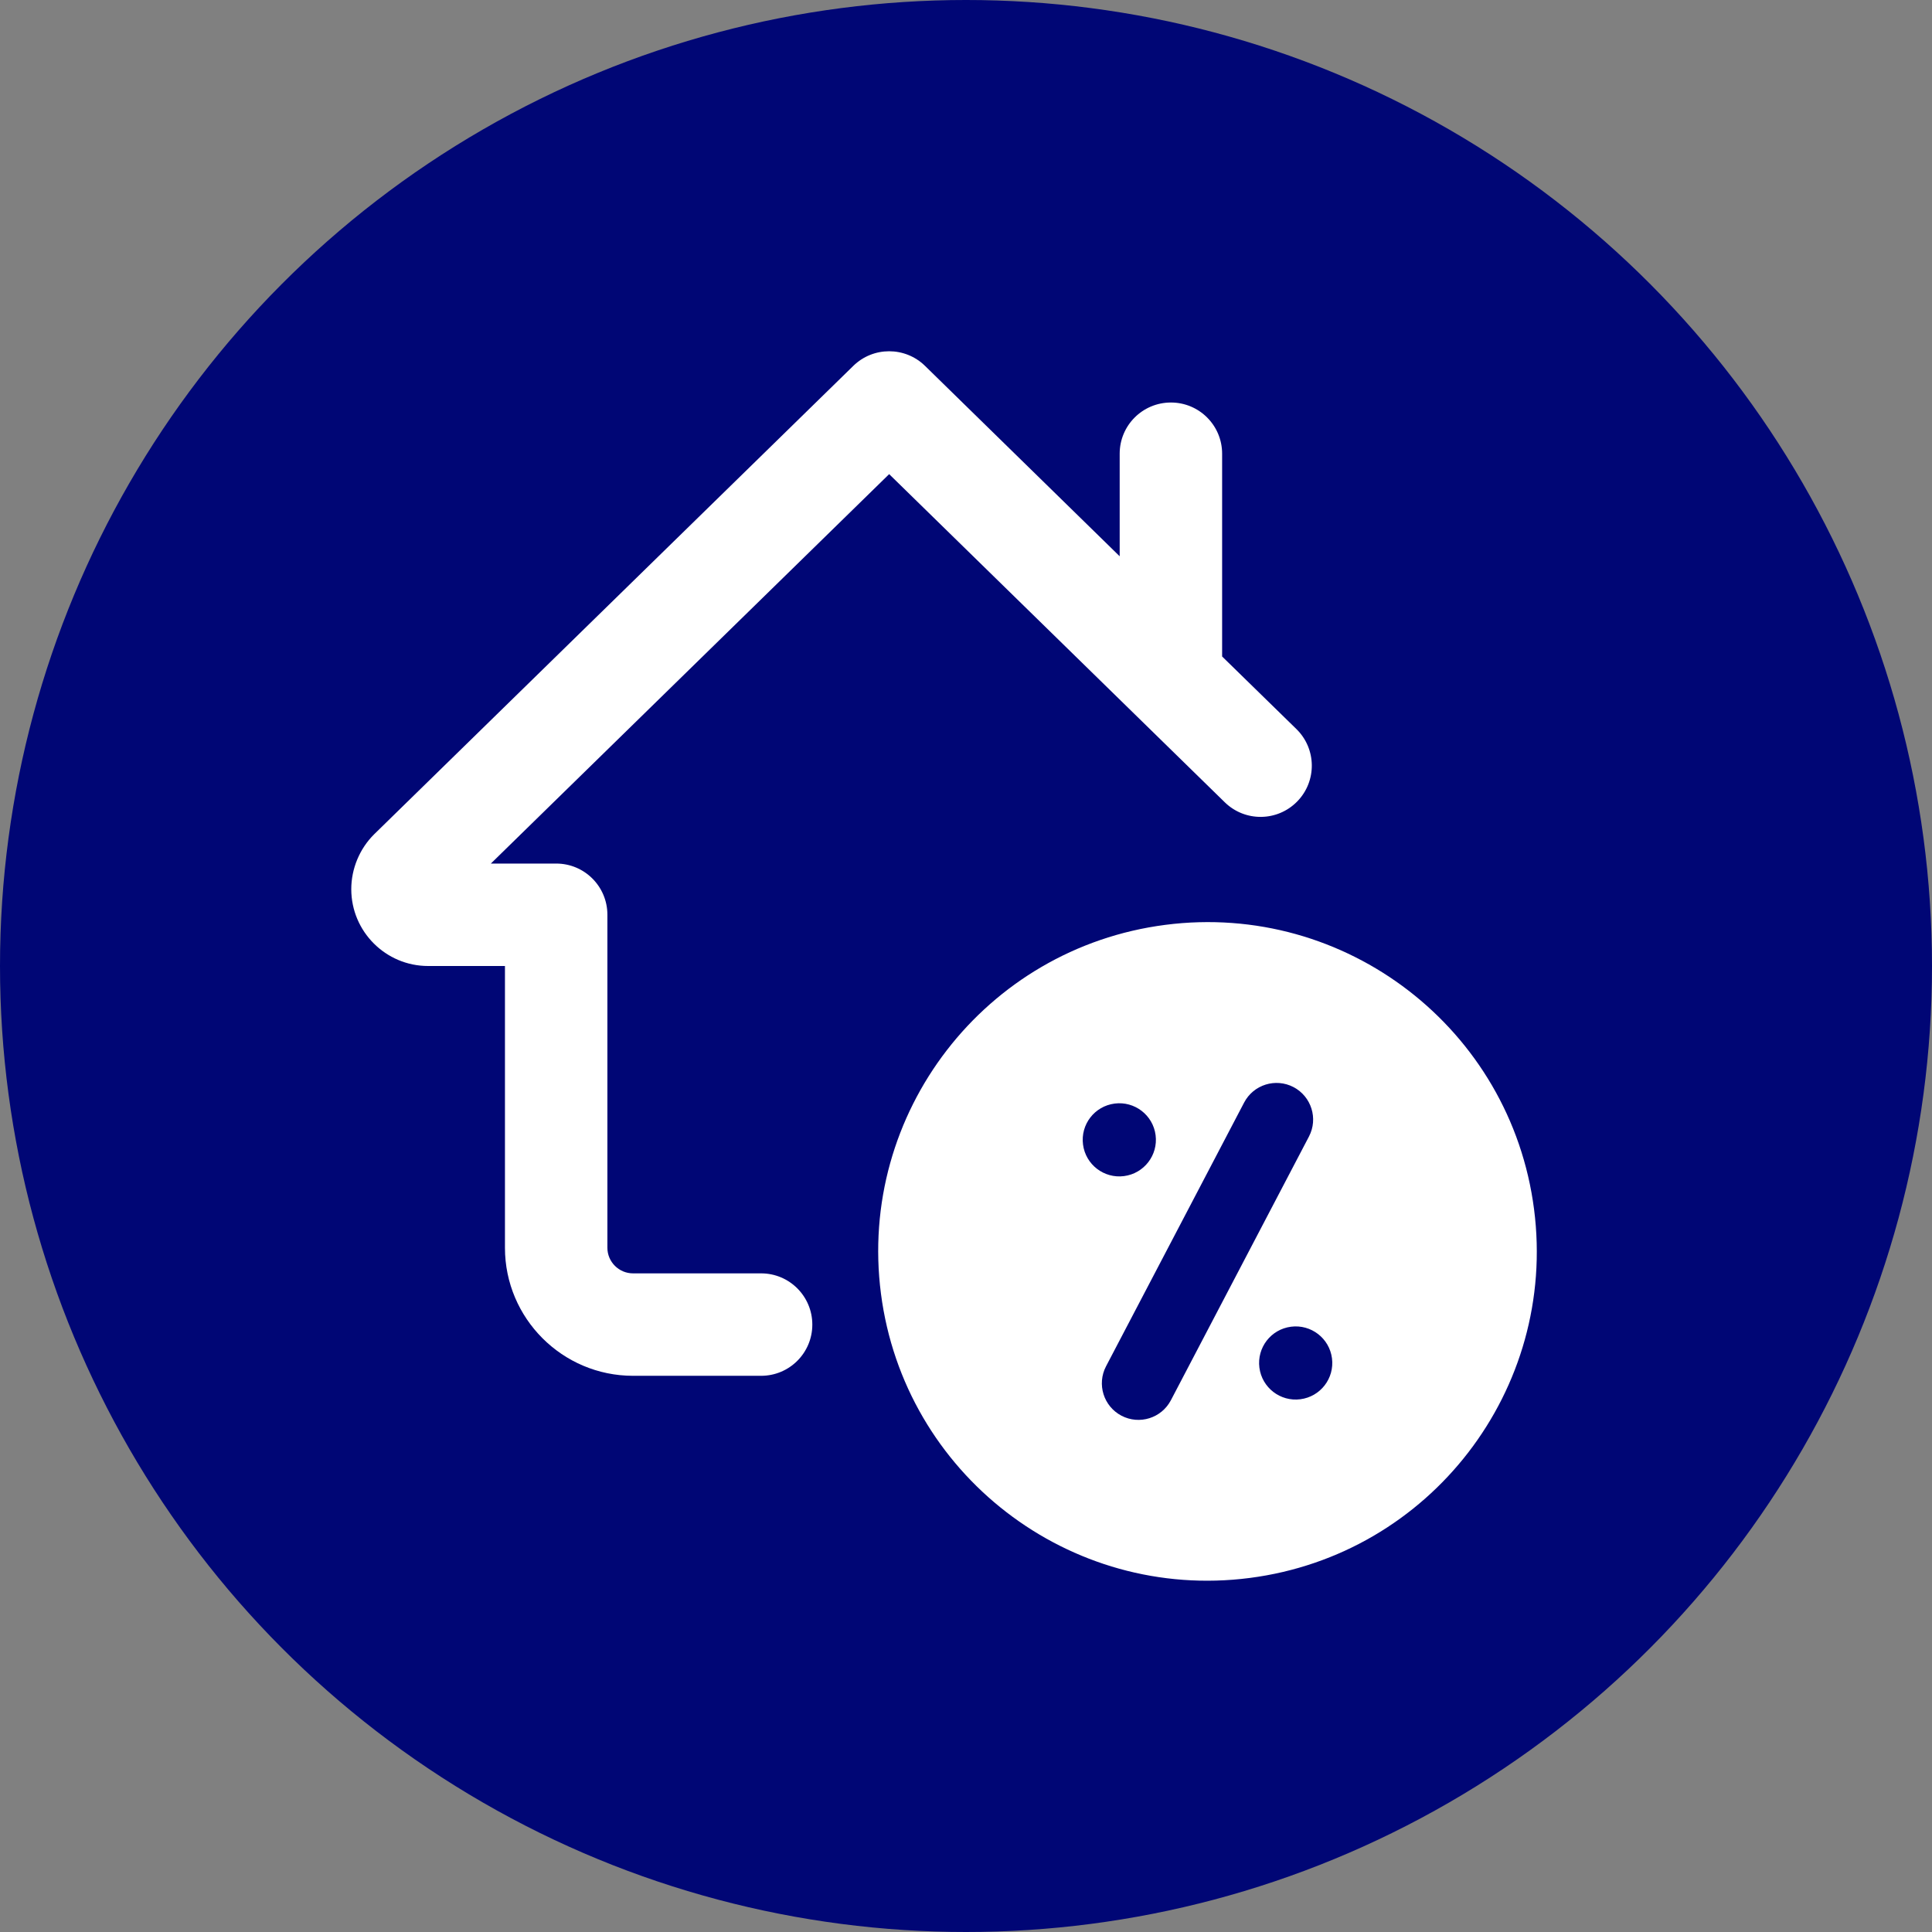
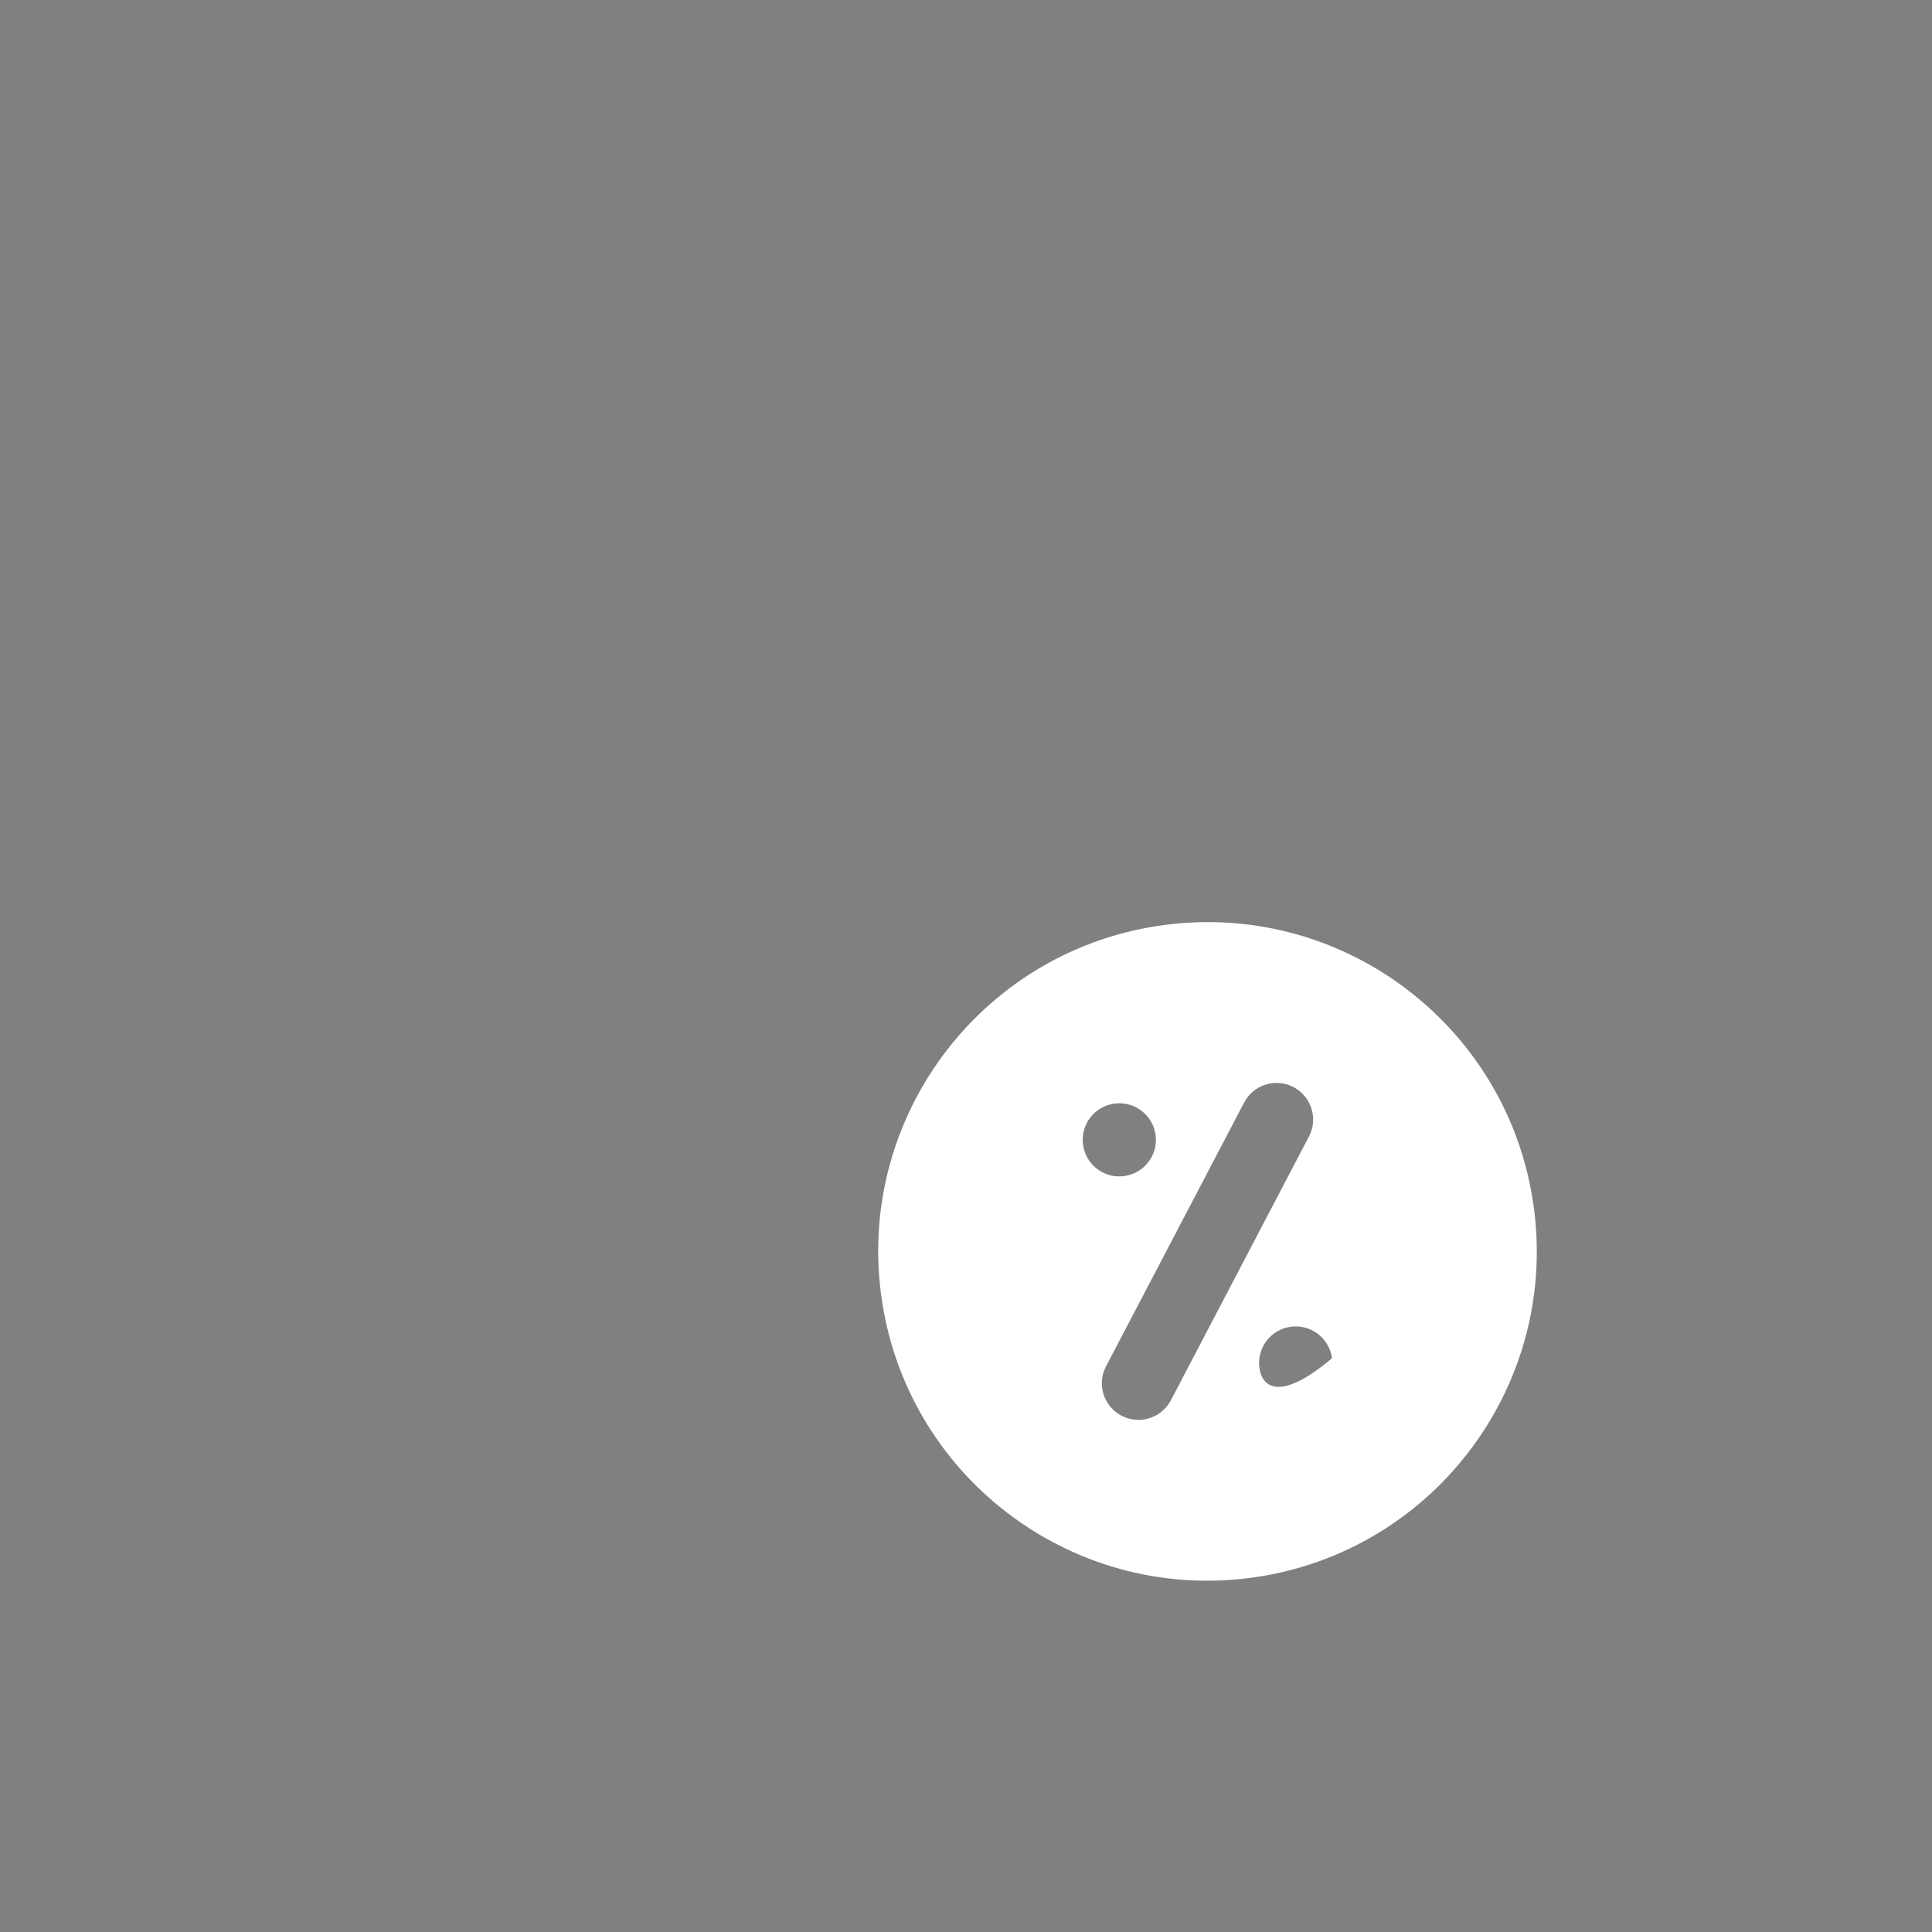
<svg xmlns="http://www.w3.org/2000/svg" width="44" height="44" viewBox="0 0 44 44" fill="none">
  <rect x="0" y="0" width="44" height="44" fill="#808080" stroke="none" />
-   <circle cx="22" cy="22" r="22" fill="#000675" />
-   <path d="M27.833 14.951V10.333C27.833 9.689 27.312 9.167 26.667 9.167C26.021 9.167 25.5 9.689 25.5 10.333V12.669L21.066 8.332C20.612 7.889 19.887 7.889 19.434 8.332L8.521 19C8.19 19.328 8 19.785 8 20.25C8 21.215 8.785 22 9.75 22H11.5V28.417C11.5 30.024 12.808 31.333 14.417 31.333H17.333C17.979 31.333 18.5 30.811 18.5 30.167C18.5 29.523 17.979 29 17.333 29H14.417C14.096 29 13.833 28.739 13.833 28.417V20.833C13.833 20.189 13.312 19.667 12.667 19.667H11.179L20.25 10.798L27.893 18.271C28.355 18.723 29.093 18.713 29.543 18.253C29.994 17.792 29.985 17.053 29.524 16.603L27.833 14.951Z" fill="white" />
-   <path d="M28.461 35.937C32.568 35.407 35.468 31.647 34.937 27.539C34.407 23.432 30.647 20.532 26.539 21.063C22.432 21.593 19.532 25.353 20.063 29.461C20.593 33.568 24.353 36.468 28.461 35.937ZM30.335 30.934C30.394 31.391 30.072 31.808 29.615 31.867C29.159 31.926 28.741 31.604 28.682 31.148C28.623 30.691 28.945 30.274 29.402 30.215C29.858 30.156 30.276 30.478 30.335 30.934ZM28.334 25.11C28.548 24.702 29.051 24.545 29.459 24.758C29.866 24.972 30.024 25.475 29.811 25.883L26.666 31.89C26.452 32.298 25.949 32.455 25.541 32.242C25.133 32.028 24.976 31.525 25.189 31.117L28.334 25.11ZM25.385 25.133C25.841 25.074 26.259 25.396 26.318 25.852C26.377 26.308 26.055 26.726 25.598 26.785C25.142 26.844 24.724 26.522 24.665 26.066C24.606 25.609 24.928 25.192 25.385 25.133Z" fill="white" />
+   <path d="M28.461 35.937C32.568 35.407 35.468 31.647 34.937 27.539C34.407 23.432 30.647 20.532 26.539 21.063C22.432 21.593 19.532 25.353 20.063 29.461C20.593 33.568 24.353 36.468 28.461 35.937ZM30.335 30.934C29.159 31.926 28.741 31.604 28.682 31.148C28.623 30.691 28.945 30.274 29.402 30.215C29.858 30.156 30.276 30.478 30.335 30.934ZM28.334 25.11C28.548 24.702 29.051 24.545 29.459 24.758C29.866 24.972 30.024 25.475 29.811 25.883L26.666 31.89C26.452 32.298 25.949 32.455 25.541 32.242C25.133 32.028 24.976 31.525 25.189 31.117L28.334 25.11ZM25.385 25.133C25.841 25.074 26.259 25.396 26.318 25.852C26.377 26.308 26.055 26.726 25.598 26.785C25.142 26.844 24.724 26.522 24.665 26.066C24.606 25.609 24.928 25.192 25.385 25.133Z" fill="white" />
</svg>